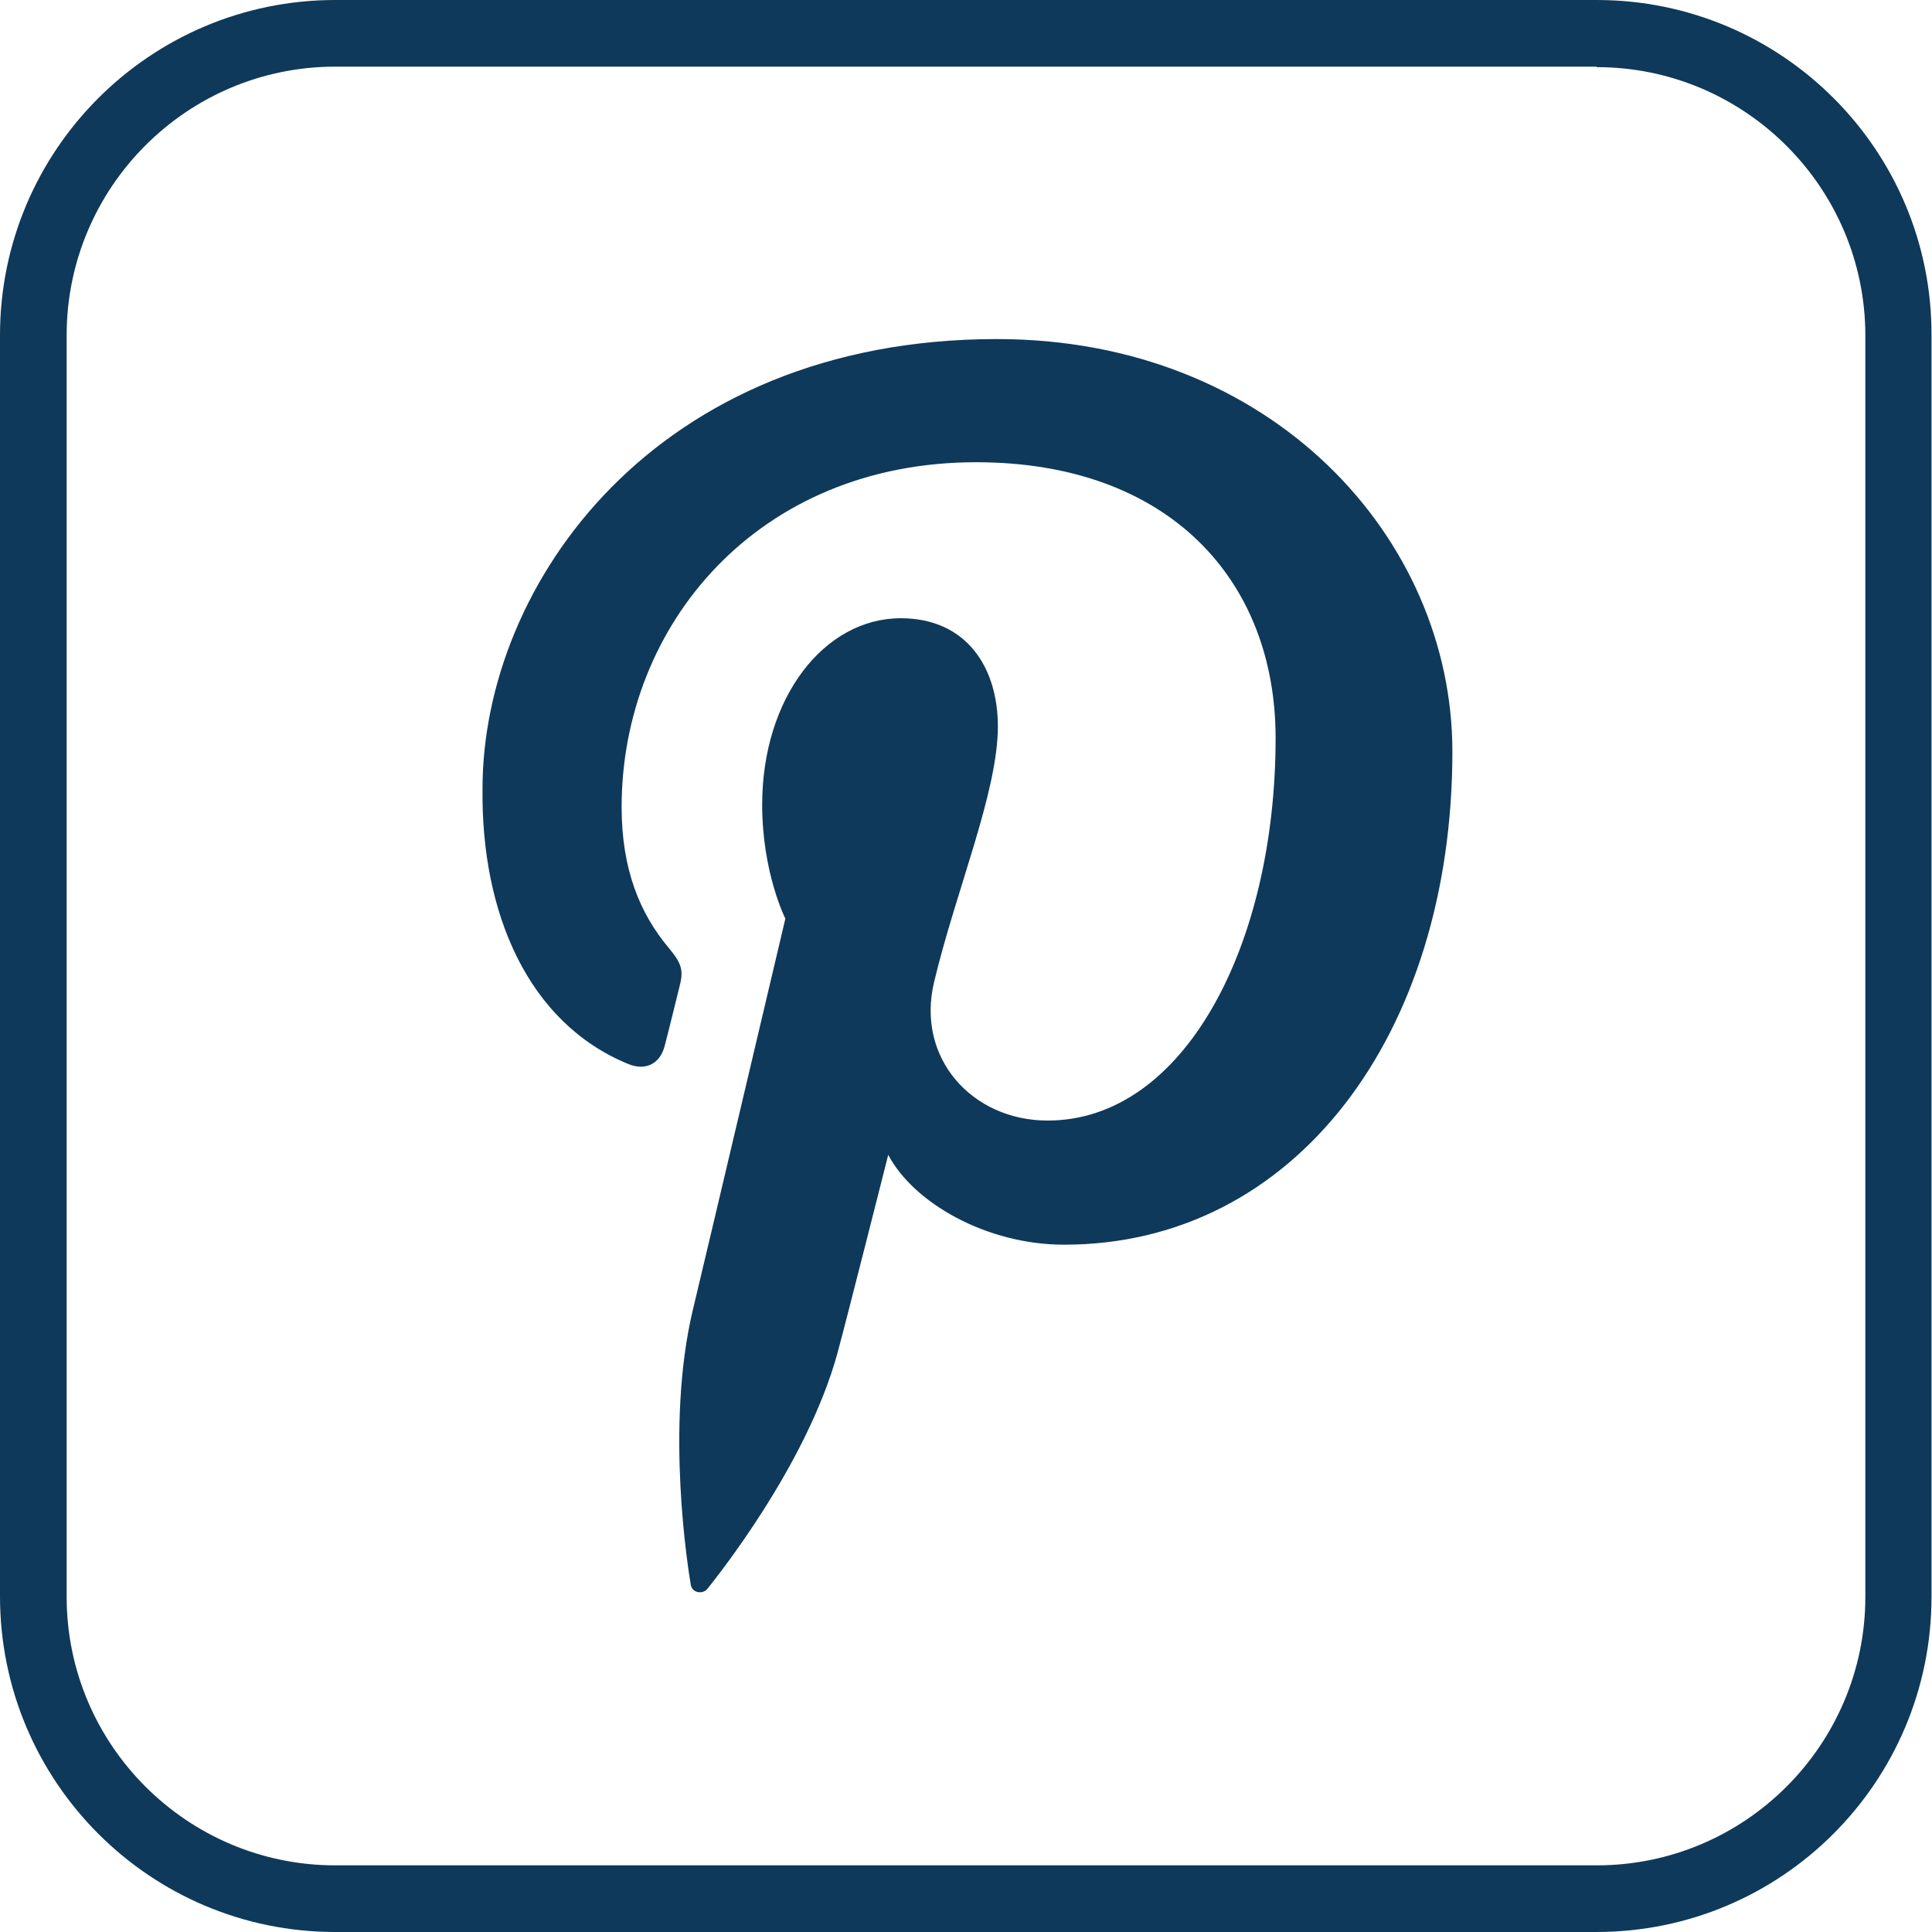
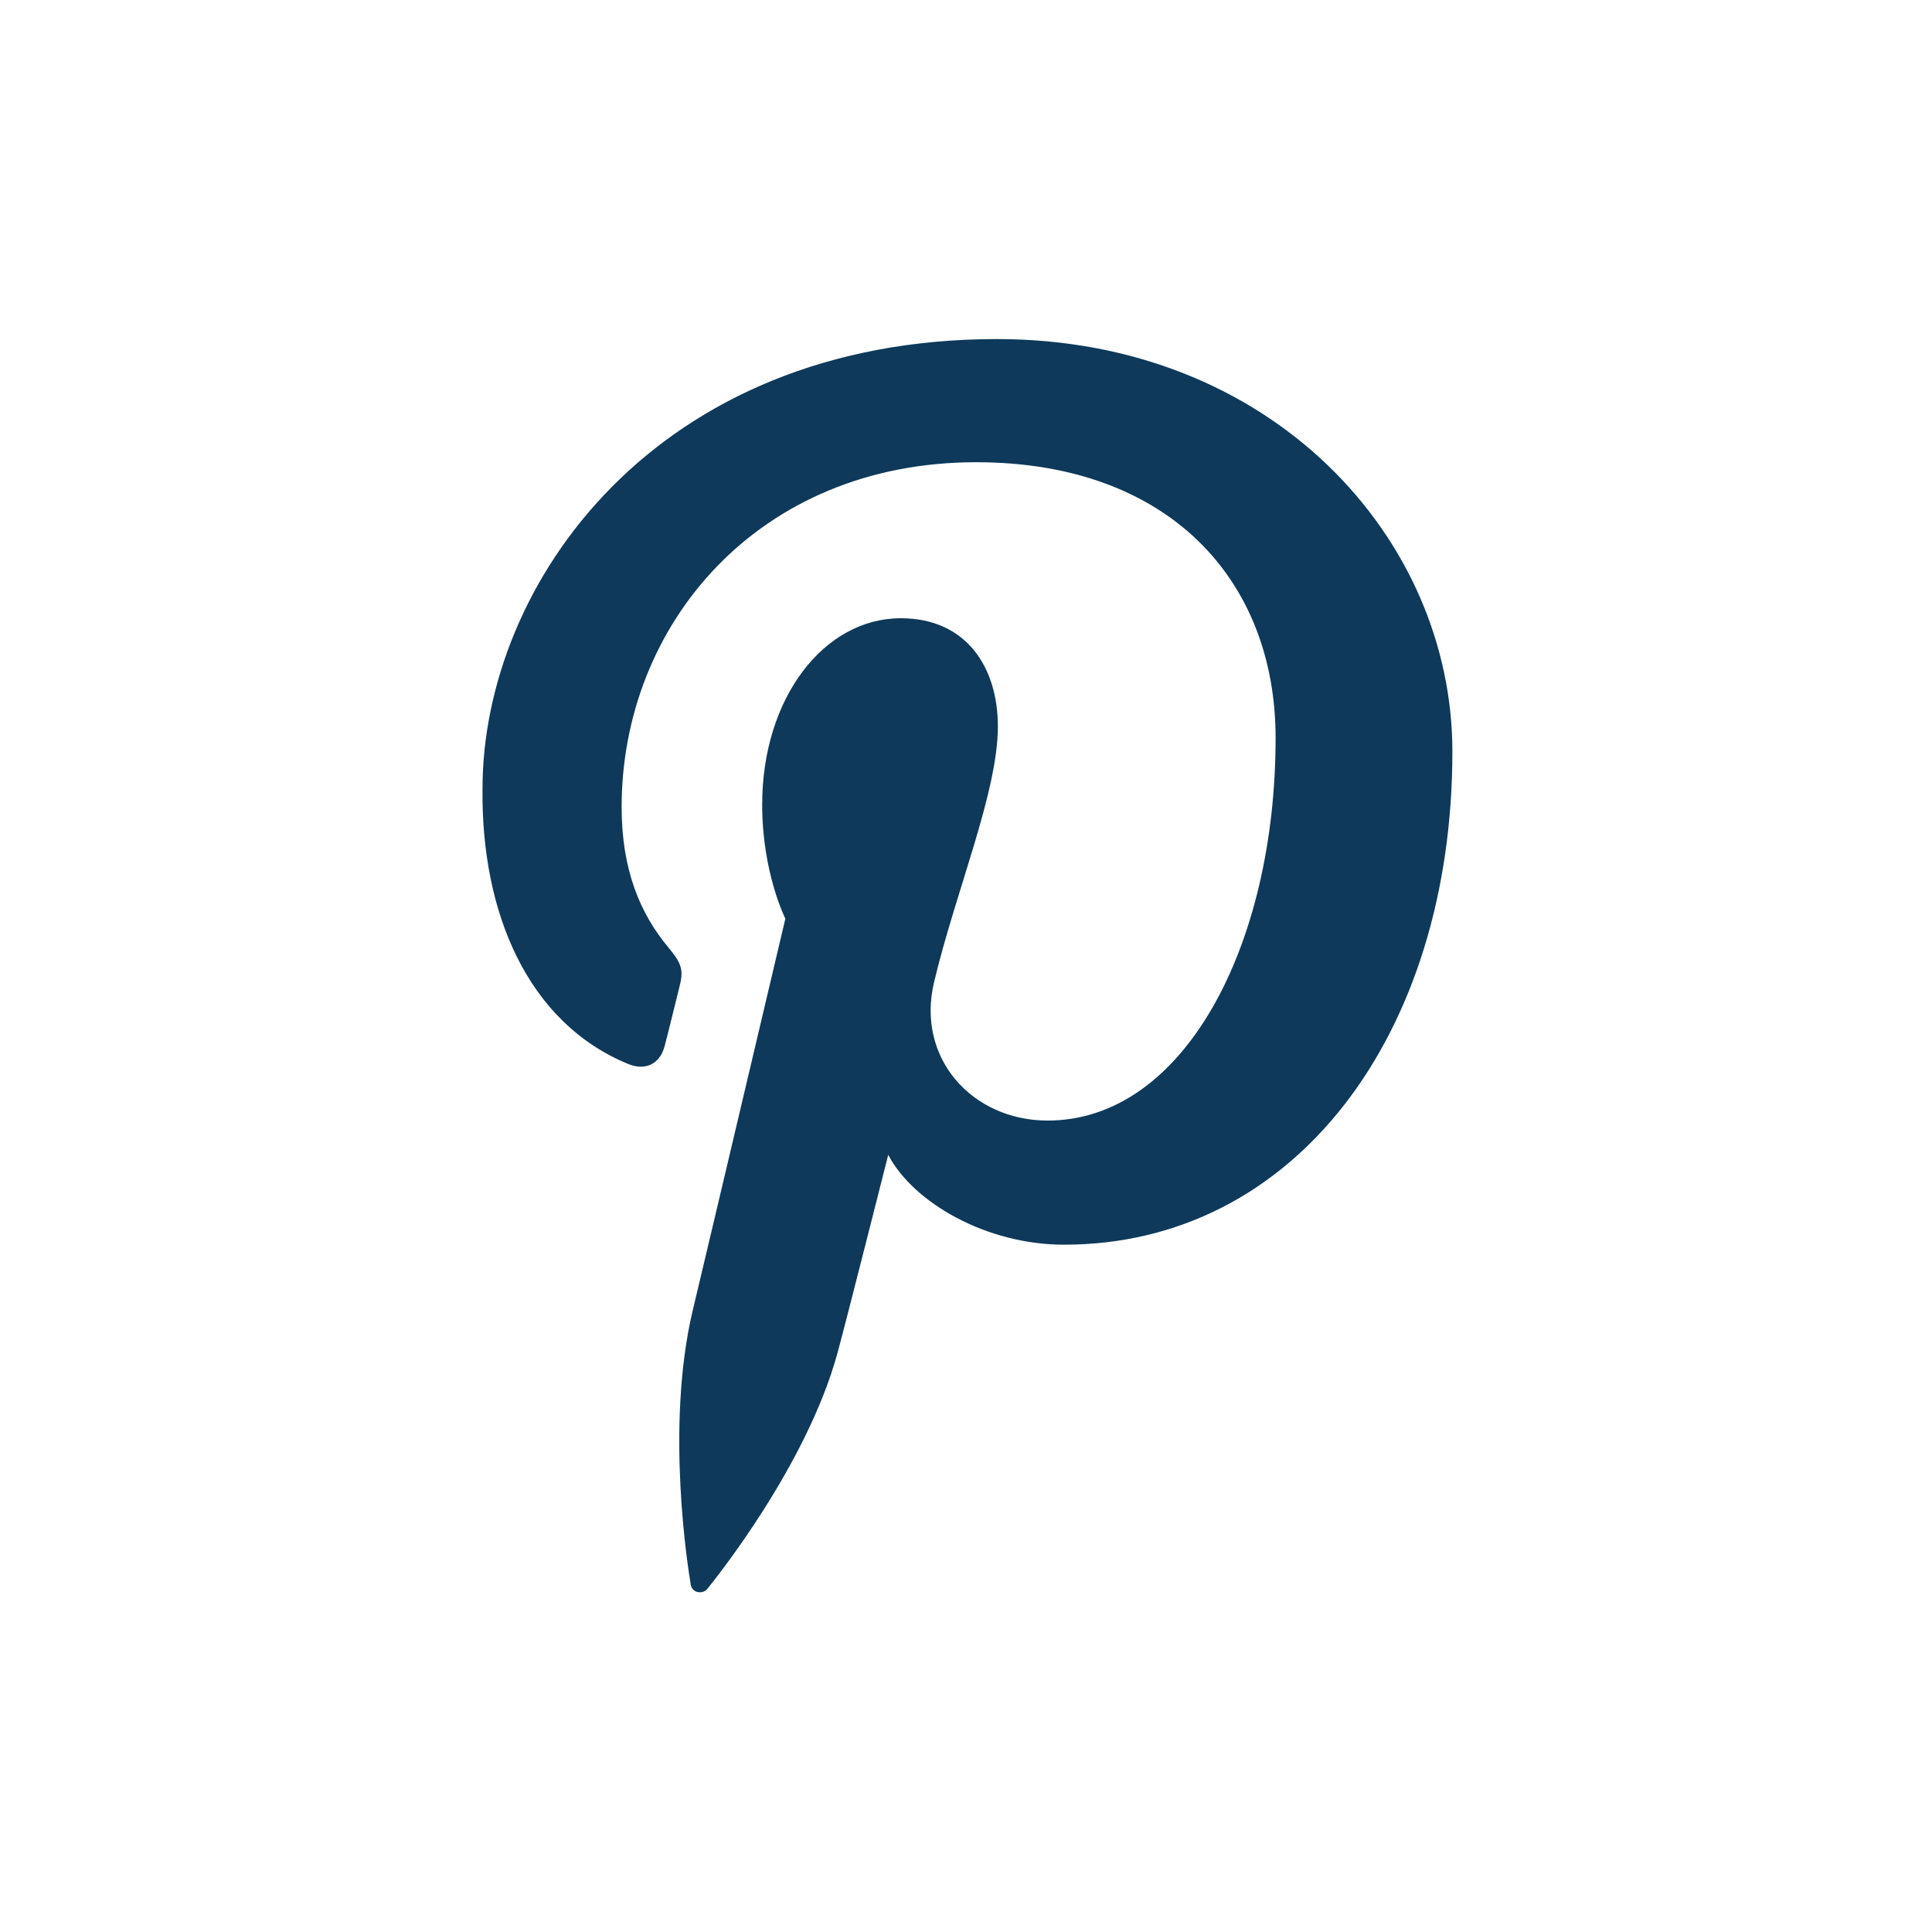
<svg xmlns="http://www.w3.org/2000/svg" version="1.1" id="Layer_1" x="0px" y="0px" viewBox="0 0 40 40" style="enable-background:new 0 0 40 40;" xml:space="preserve">
  <style type="text/css">
	.st0{fill:#0E395A;}
	.st1{fill:#8AC440;}
	.st2{fill:#163557;}
	.st3{fill:#FFFFFF;}
	.st4{fill:#666666;}
	.st5{clip-path:url(#SVGID_2_);}
</style>
  <g>
    <g id="XMLID_47_">
      <path id="XMLID_48_" class="st0" d="M13.01,22.03c0.34,0.14,0.65,0.01,0.75-0.37c0.07-0.26,0.23-0.92,0.3-1.2    c0.1-0.37,0.06-0.5-0.21-0.83c-0.6-0.71-0.98-1.63-0.98-2.92c0-3.77,2.82-7.14,7.34-7.14c4,0,6.2,2.45,6.2,5.71    c0,4.3-1.9,7.92-4.72,7.92c-1.56,0-2.73-1.29-2.35-2.87c0.45-1.89,1.32-3.93,1.32-5.29c0-1.22-0.65-2.24-2.01-2.24    c-1.59,0-2.87,1.65-2.87,3.86c0,1.41,0.48,2.36,0.48,2.36s-1.63,6.91-1.92,8.12c-0.57,2.41-0.09,5.36-0.04,5.66    c0.02,0.18,0.25,0.22,0.35,0.09c0.15-0.19,2.05-2.54,2.69-4.88c0.18-0.66,1.05-4.1,1.05-4.1c0.52,0.99,2.03,1.86,3.64,1.86    c4.79,0,8.04-4.37,8.04-10.21c0-4.42-3.74-8.54-9.43-8.54c-7.08,0-10.65,5.08-10.65,9.31C9.96,18.9,10.93,21.18,13.01,22.03z" />
    </g>
-     <path class="st0" d="M33.06,1.39c3.06,0,5.56,2.49,5.56,5.56v26.11c0,3.06-2.49,5.56-5.56,5.56H6.94c-3.06,0-5.56-2.49-5.56-5.56   V6.94c0-3.06,2.49-5.56,5.56-5.56H33.06 M33.06,0H6.94C3.11,0,0,3.11,0,6.94v26.11C0,36.89,3.11,40,6.94,40h26.11   c3.84,0,6.94-3.11,6.94-6.94V6.94C40,3.11,36.89,0,33.06,0L33.06,0z" />
  </g>
</svg>